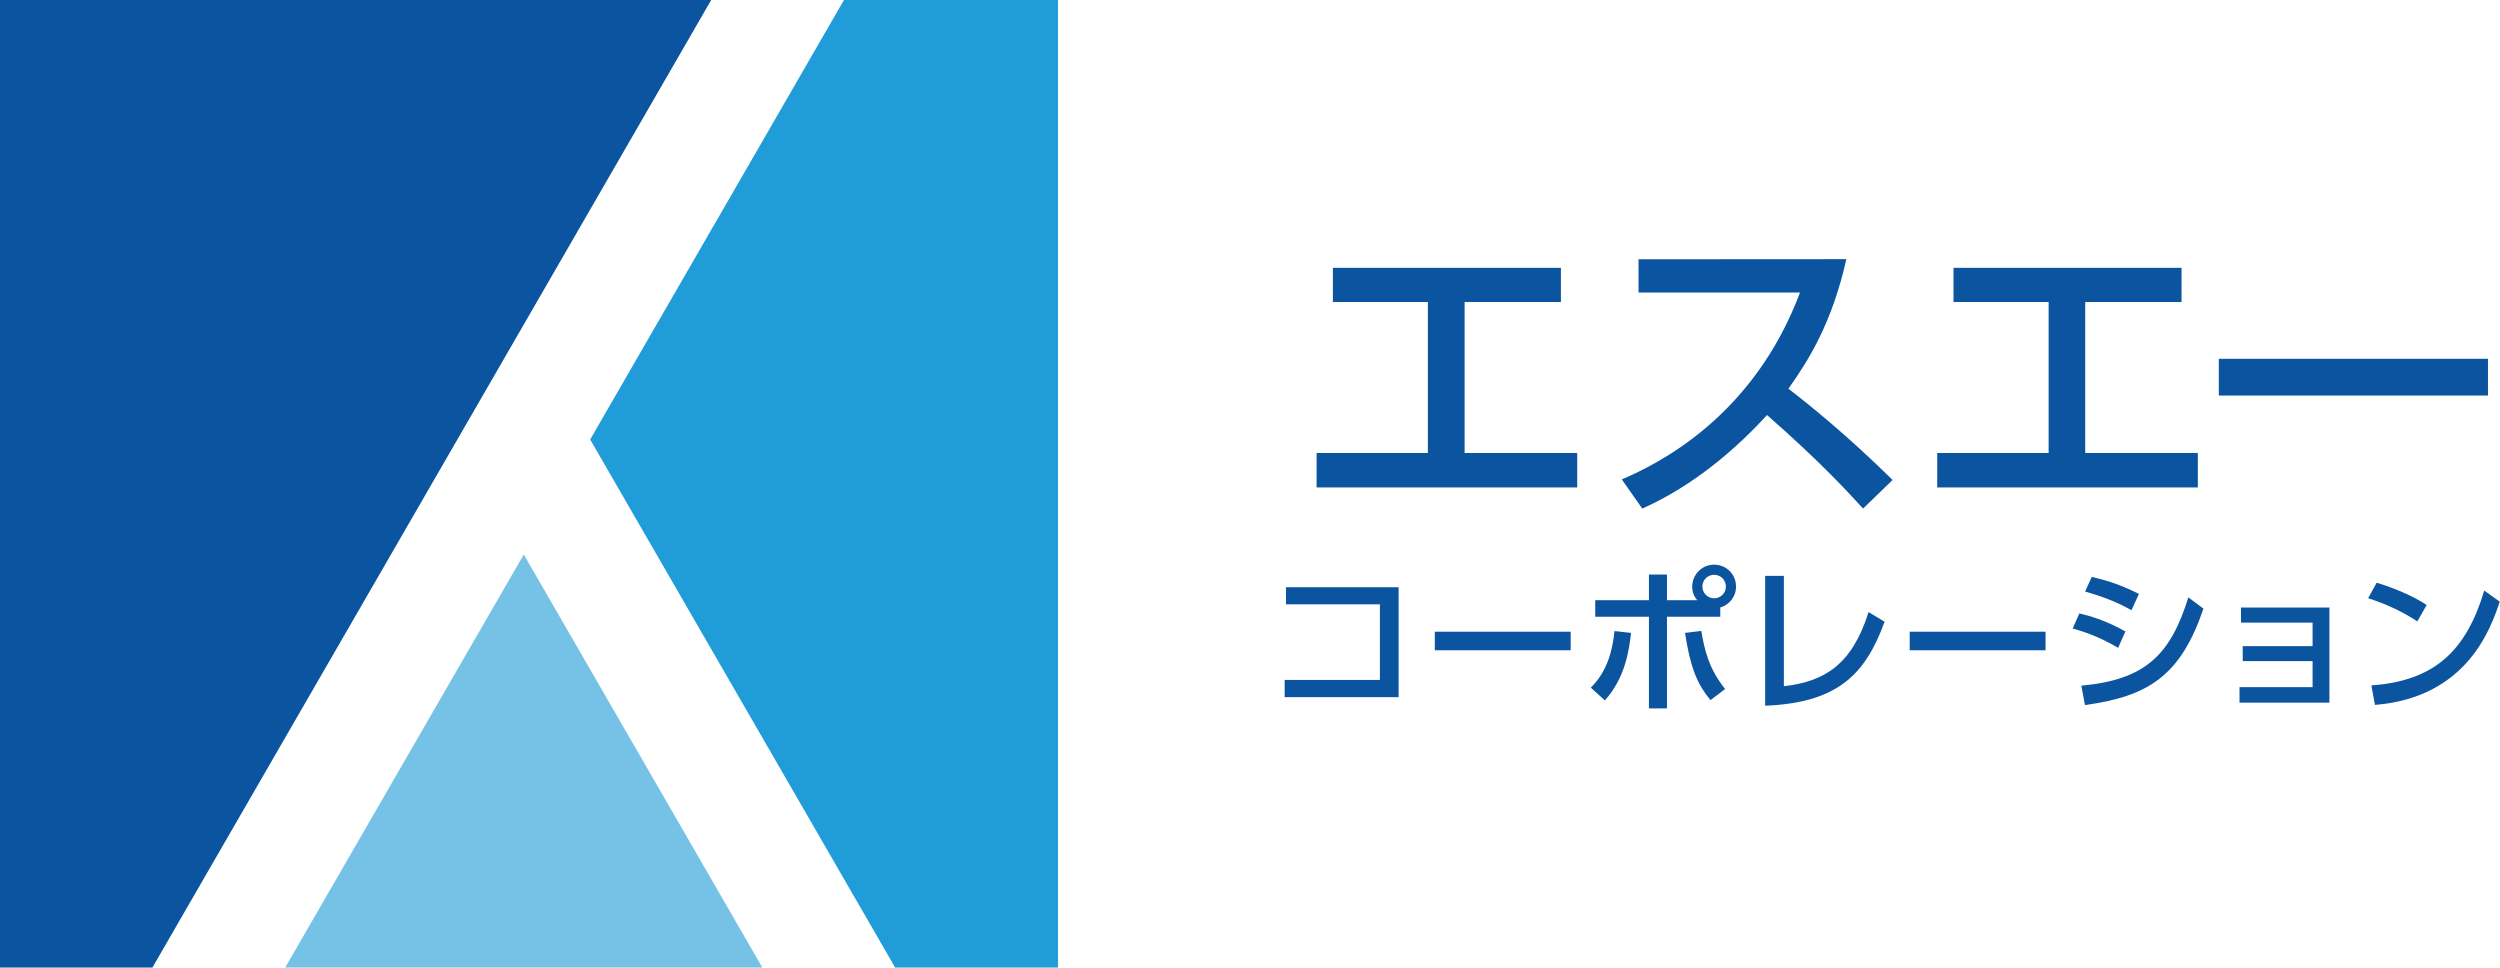
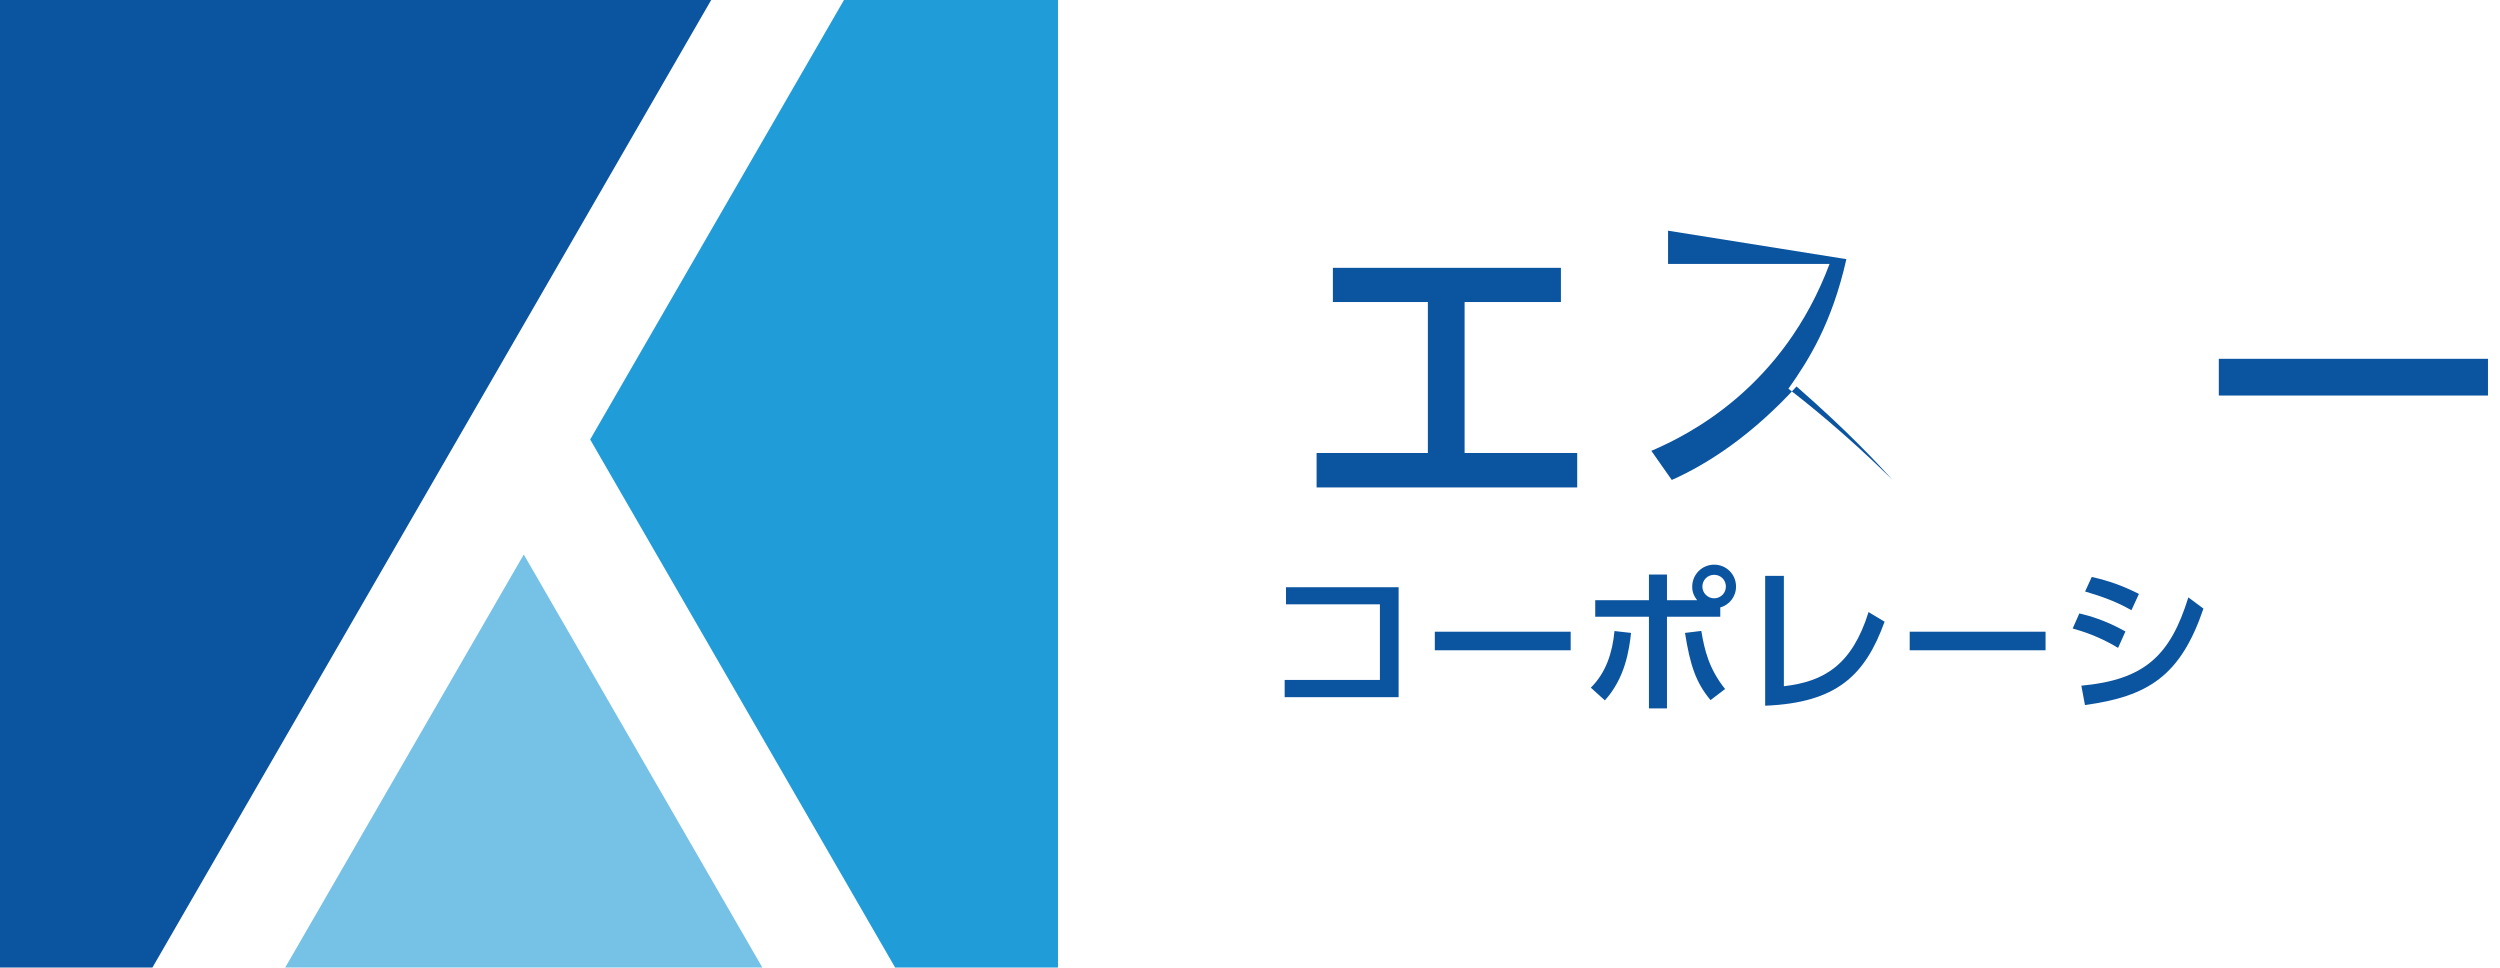
<svg xmlns="http://www.w3.org/2000/svg" id="_レイヤー_1" data-name="レイヤー 1" viewBox="0 0 187.15 72.43">
  <defs>
    <style>
      .cls-1 {
        fill: #209cd9;
      }

      .cls-1, .cls-2, .cls-3 {
        stroke-width: 0px;
      }

      .cls-2 {
        fill: #0b54a0;
      }

      .cls-3 {
        fill: #75c2e6;
      }
    </style>
  </defs>
  <g>
    <polyline class="cls-3" points="39.21 41.51 21.35 72.43 57.07 72.43" />
    <polyline class="cls-1" points="79.2 72.43 79.2 0 63.18 0 44.18 32.9 67.01 72.43" />
    <polygon class="cls-2" points="0 0 0 72.43 11.41 72.43 53.24 0 0 0" />
  </g>
  <g>
    <polyline class="cls-2" points="109.64 33.91 118.07 33.91 118.07 36.49 98.56 36.49 98.56 33.91 106.89 33.91 106.89 22.61 99.78 22.61 99.78 20.05 116.85 20.05 116.85 22.61 109.64 22.61" />
-     <path class="cls-2" d="m138.22,19.4c-1.08,4.79-2.82,7.56-4.34,9.7,1.32,1.01,4.3,3.38,7.8,6.83l-2.21,2.14c-1.1-1.2-3.12-3.43-7.19-7-3.22,3.52-6.48,5.73-9.34,7l-1.53-2.18c2.8-1.2,9.86-4.72,13.34-13.99h-12.09v-2.49" />
-     <polyline class="cls-2" points="156.1 33.91 164.53 33.91 164.53 36.49 145.02 36.49 145.02 33.91 153.36 33.91 153.36 22.61 146.24 22.61 146.24 20.05 163.31 20.05 163.31 22.61 156.1 22.61" />
+     <path class="cls-2" d="m138.22,19.4c-1.08,4.79-2.82,7.56-4.34,9.7,1.32,1.01,4.3,3.38,7.8,6.83c-1.1-1.2-3.12-3.43-7.19-7-3.22,3.52-6.48,5.73-9.34,7l-1.53-2.18c2.8-1.2,9.86-4.72,13.34-13.99h-12.09v-2.49" />
    <rect class="cls-2" x="166.1" y="26.86" width="20.15" height="2.75" />
    <polyline class="cls-2" points="104.7 43.96 104.7 52.19 96.17 52.19 96.17 50.9 103.3 50.9 103.3 45.24 96.27 45.24 96.27 43.96" />
    <rect class="cls-2" x="107.41" y="47.29" width="10.17" height="1.39" />
    <path class="cls-2" d="m119.09,51.48c1.14-1.13,1.62-2.63,1.77-4.24l1.24.14c-.14,1.29-.45,3.39-1.96,5.05m6.91-7.5c-.37-.46-.37-.84-.37-1.02,0-.9.73-1.64,1.64-1.64s1.64.72,1.64,1.64c0,.75-.5,1.38-1.18,1.56v.7h-3.99v6.86h-1.35v-6.86h-4.02v-1.24h4.02v-1.92h1.35v1.92h2.28Zm.31,2.3c.24,1.44.57,2.83,1.78,4.35l-1.09.83c-1.08-1.3-1.52-2.56-1.91-5.03l1.22-.15Zm.08-3.32c0,.49.4.88.88.88s.88-.38.88-.88-.39-.88-.88-.88-.88.39-.88.88" />
    <path class="cls-2" d="m133.54,51.37c3-.34,5.1-1.58,6.34-5.55l1.2.72c-1.46,4.03-3.59,6.07-8.94,6.29v-9.72h1.4" />
    <rect class="cls-2" x="142.96" y="47.29" width="10.17" height="1.39" />
    <path class="cls-2" d="m158.56,48.5c-1.47-.89-2.73-1.26-3.4-1.45l.5-1.13c.7.17,1.87.47,3.45,1.35m-3.3,4.06c4.74-.44,6.66-2.25,8.01-6.61l1.13.84c-1.72,5.06-4.15,6.57-8.87,7.22l-.27-1.45Zm3.75-5.65c-1.34-.76-2.51-1.11-3.47-1.4l.5-1.09c1.34.31,2.27.64,3.53,1.27l-.56,1.22Z" />
-     <polyline class="cls-2" points="167.89 49.49 167.89 48.37 173.12 48.37 173.12 46.61 167.76 46.61 167.76 45.48 174.38 45.48 174.38 52.6 167.65 52.6 167.65 51.44 173.12 51.44 173.12 49.49" />
-     <path class="cls-2" d="m180.96,46.52c-.76-.51-1.91-1.16-3.68-1.74l.64-1.16c1.99.62,3.18,1.3,3.74,1.67m-4.14,6.02c4.71-.34,7.09-2.56,8.45-7.1l1.16.83c-.64,1.91-2.4,7.17-9.34,7.73l-.27-1.46Z" />
  </g>
</svg>